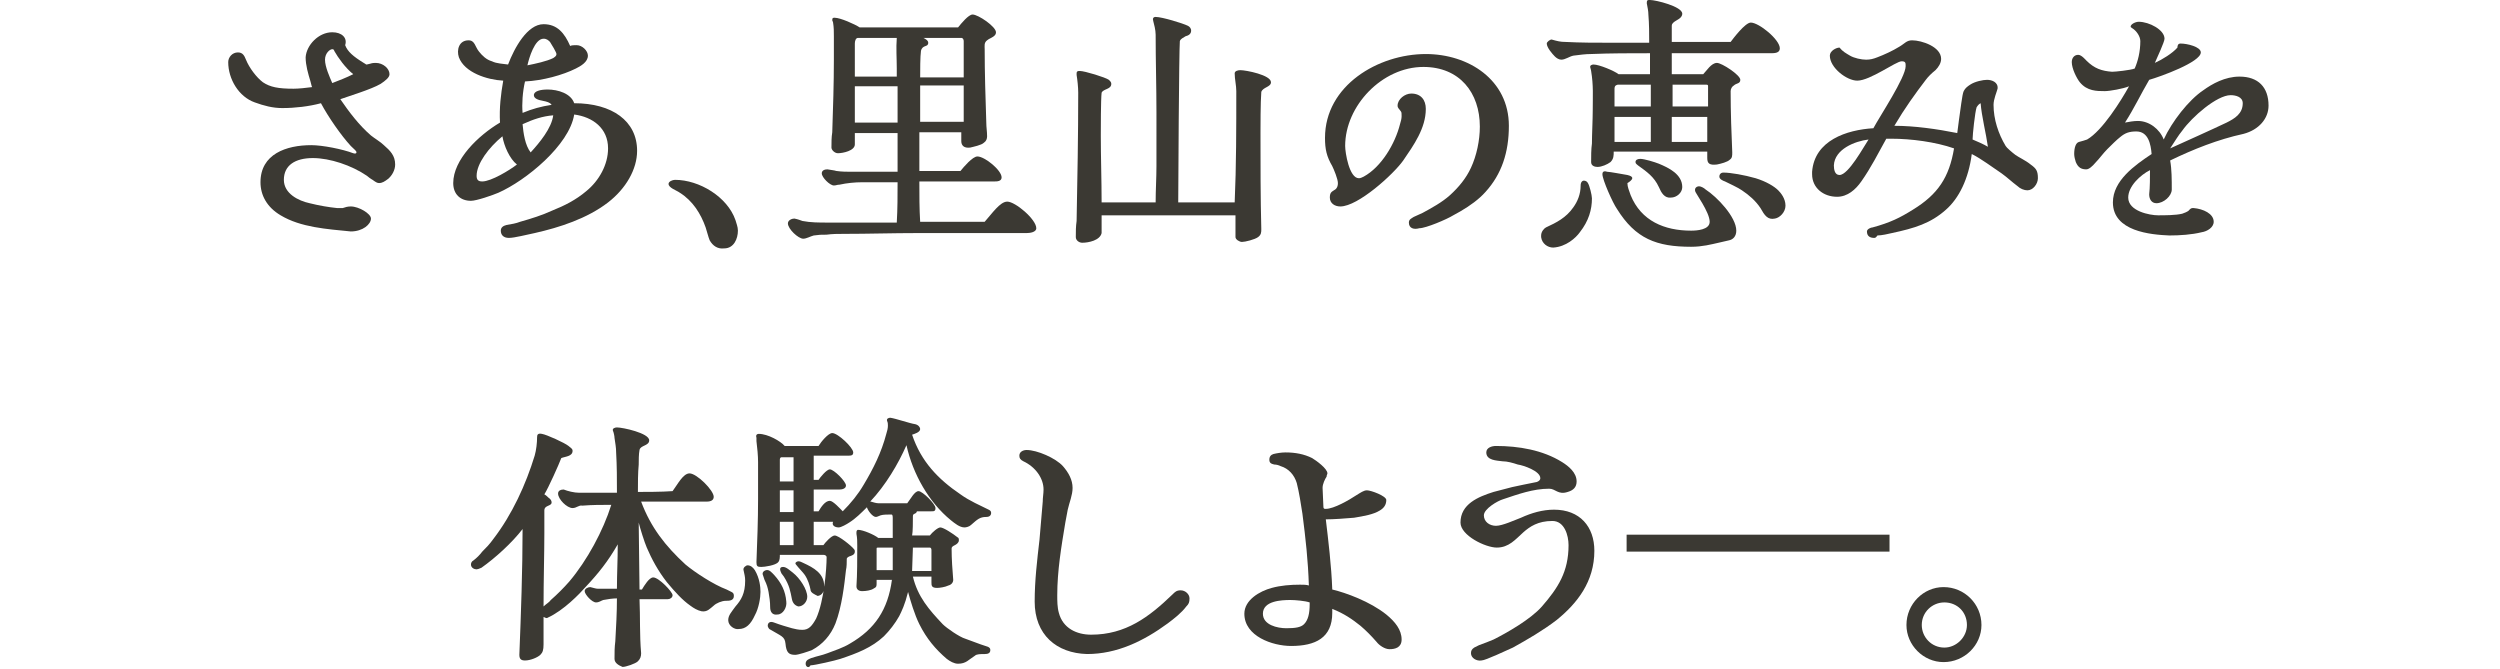
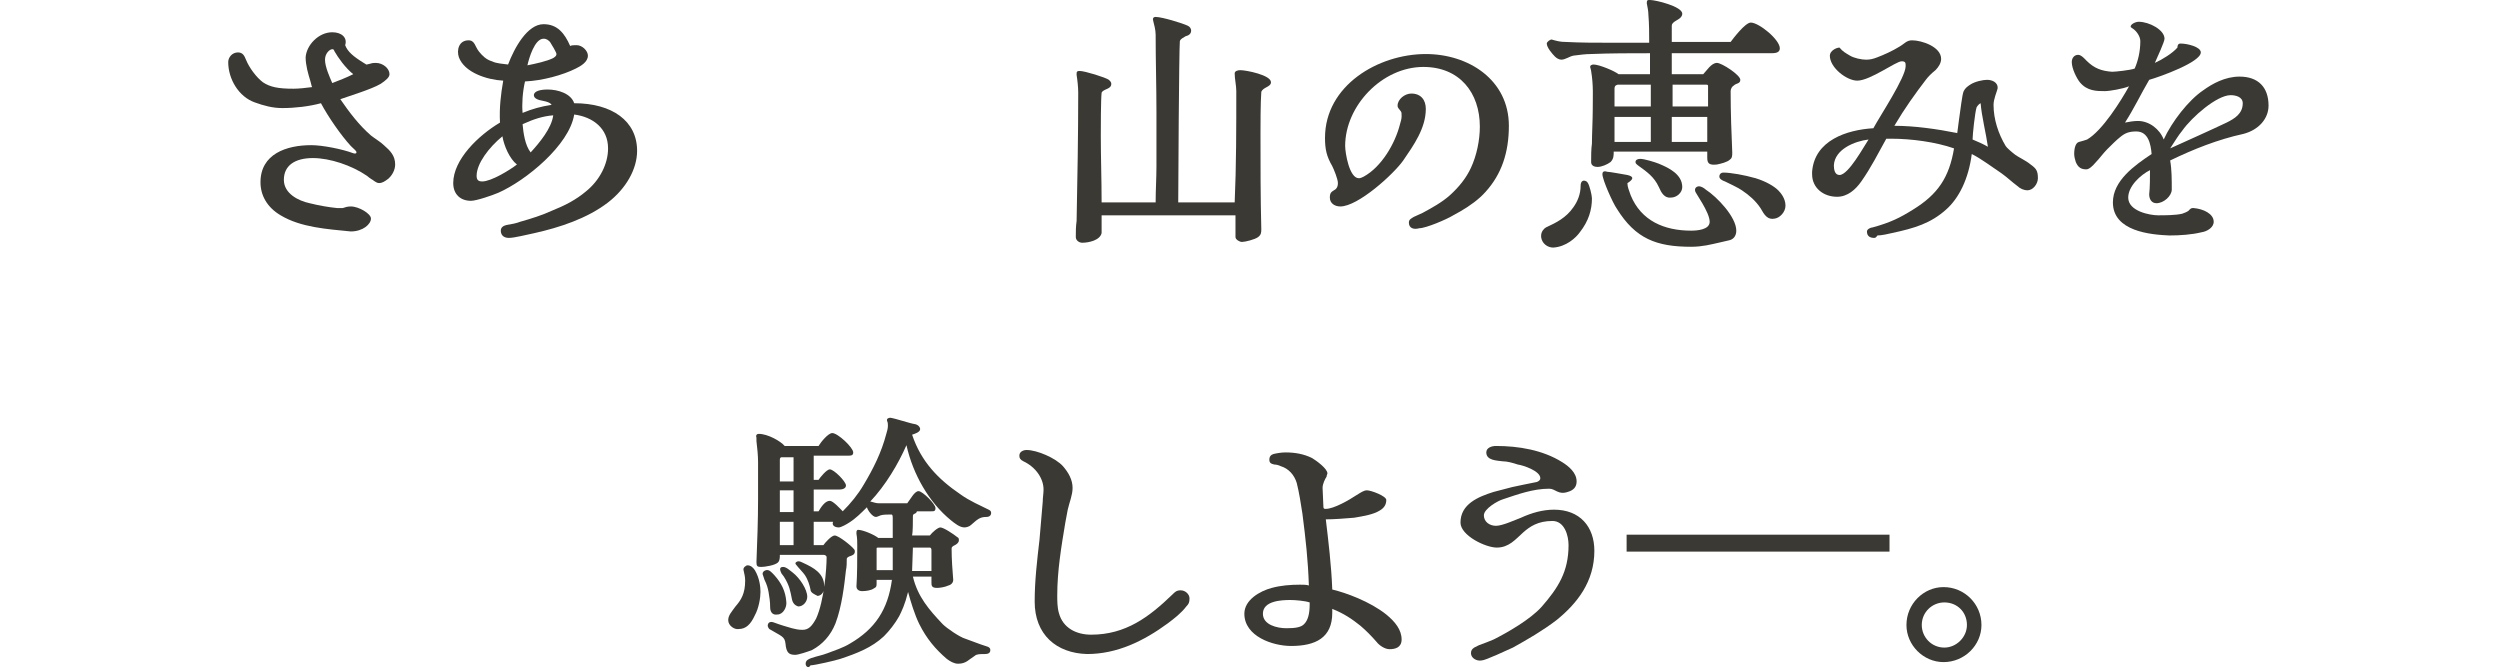
<svg xmlns="http://www.w3.org/2000/svg" version="1.1" id="レイヤー_1" x="0px" y="0px" viewBox="0 0 310 82.9" style="enable-background:new 0 0 310 82.9;" xml:space="preserve">
  <style type="text/css">
	.ドロップシャドウ{fill:none;}
	.光彩_x0020_外側_x0020_5_x0020_pt{fill:none;}
	.青のネオン{fill:none;stroke:#8AACDA;stroke-width:7;stroke-linecap:round;stroke-linejoin:round;}
	.クロムハイライト{fill:url(#SVGID_1_);stroke:#FFFFFF;stroke-width:0.363;stroke-miterlimit:1;}
	.ジャイブ_GS{fill:#FFDD00;}
	.Alyssa_GS{fill:#A6D0E4;}
	.st0{fill:#3B3933;}
</style>
  <linearGradient id="SVGID_1_" gradientUnits="userSpaceOnUse" x1="155" y1="41.451" x2="155" y2="40.451">
    <stop offset="0" style="stop-color:#656565" />
    <stop offset="0.618" style="stop-color:#1B1B1B" />
    <stop offset="0.629" style="stop-color:#545454" />
    <stop offset="0.983" style="stop-color:#3E3E3E" />
  </linearGradient>
  <g>
    <g>
      <path class="st0" d="M34.8,26.7c-1.7-1-2.5-2.5-2.5-4.1c0-3.5,3.2-4.6,6.3-4.6c1.4,0,3.9,0.5,5.2,1c0.3,0.1,0.4,0,0.4-0.1    c0-0.2-0.2-0.3-0.7-0.8c-1.2-1.3-2.8-3.6-3.7-5.3c-1.5,0.4-3.2,0.6-4.8,0.6c-1.2,0-2.3-0.3-3.4-0.7c-2-0.7-3.3-2.9-3.3-5    c0-0.6,0.5-1.2,1.2-1.2c0.6,0,0.8,0.4,1,0.9c0.4,1,1.3,2.2,2.1,2.8c0.9,0.6,1.9,0.8,3.8,0.8c0.6,0,1.6-0.1,2.3-0.2    c-0.1-0.2-0.1-0.4-0.2-0.7c-0.3-1-0.6-2-0.6-3C38,5.6,39.5,4,41.2,4c1.2,0,1.9,0.7,1.6,1.6c0.3,0.8,1,1.4,2.3,2.2    c0.2,0.1,0.3,0.2,0.3,0.2c0.1,0,0.1,0,0.5-0.1c0.3-0.1,0.5-0.1,0.7-0.1c0.9,0,1.7,0.7,1.7,1.4c0,0.4-0.5,0.8-1.1,1.2    c-1.2,0.7-3.9,1.5-5,1.9c1.1,1.6,2.3,3.2,3.8,4.5c0.5,0.4,1.2,0.8,1.6,1.2c0.8,0.7,1.4,1.3,1.4,2.4c0,0.7-0.4,1.4-0.9,1.8    c-0.4,0.3-0.7,0.5-1.1,0.5c-0.2,0-0.4-0.1-0.8-0.4c-0.2-0.1-0.6-0.4-0.7-0.5c-1.9-1.3-4.6-2.2-6.7-2.2c-2.2,0-3.6,0.9-3.6,2.7    c0,1.7,1.8,2.6,3.2,2.9c1.2,0.3,2.4,0.5,3.4,0.6c0.4,0,0.5,0,0.7,0c0.3-0.1,0.6-0.2,1-0.2c1,0,2.5,0.9,2.5,1.5    c0,0.7-1,1.6-2.5,1.6C40.5,28.4,37.3,28.2,34.8,26.7z M43.8,9.2c-1-0.8-1.9-2.1-2.3-2.8c-0.1-0.2-0.1-0.3-0.3-0.3    c-0.3,0-0.9,0.5-0.9,1.3c0,0.9,0.6,2.2,0.9,2.9C42,10,43,9.6,43.8,9.2z" />
      <path class="st0" d="M62.1,28.6c0-0.4,0.3-0.6,0.7-0.7c0.6-0.1,1.2-0.2,1.7-0.4c1.4-0.4,2.7-0.8,4-1.4c1.5-0.6,2.9-1.3,4.2-2.4    c1.6-1.3,2.7-3.3,2.7-5.3c0-2.5-1.9-3.9-4.2-4.2c-0.6,3.8-6,8.2-9.4,9.7c-0.7,0.3-2.7,1-3.4,1c-1.3,0-2.2-0.8-2.2-2.2    c0-2.9,3.1-5.9,5.8-7.5c-0.1-1.8,0.1-3.5,0.4-5.2c-2-0.1-4.8-1-5.5-2.9C56.6,6.2,56.9,5,58.1,5c0.8,0,0.8,0.8,1.3,1.4    c0.4,0.5,0.9,1,1.6,1.2C61.6,7.9,62.4,7.9,63,8c0.8-2.1,2.4-5,4.4-5c1.7,0,2.6,1.1,3.3,2.7c0.2-0.1,0.5-0.1,0.8-0.1    c0.7,0,1.4,0.7,1.4,1.3c0,0.8-0.9,1.3-1.5,1.6c-1.6,0.8-4.1,1.5-6.3,1.6c-0.3,1.3-0.4,2.8-0.3,3.9c1.2-0.5,2.3-0.8,3.6-1    c-0.2-0.3-0.6-0.4-1.1-0.5c-0.6-0.1-1.1-0.3-1.1-0.7c0-0.5,0.8-0.7,1.7-0.7c1.3,0,2.9,0.5,3.3,1.7c4.7,0,7.8,2.2,7.8,5.9    c0,2.3-1.4,4.7-3.6,6.4c-2.6,2-6,3.1-9.1,3.8c-1,0.2-2.5,0.6-3.2,0.6C62.4,29.5,62.1,29.1,62.1,28.6z M64.1,20.4    c-0.9-0.7-1.6-2.3-1.8-3.5c-1.7,1.4-3.2,3.4-3.2,4.9c0,0.5,0.2,0.7,0.7,0.7C60.9,22.5,63.2,21.1,64.1,20.4z M68.6,14.3    c-1.3,0.1-2.5,0.5-3.8,1.1c0.1,1.1,0.3,2.6,1,3.5C66.9,17.7,68.4,15.9,68.6,14.3z M68.6,7.2C68.9,7,69,6.9,69,6.7    c0-0.2-0.6-1.2-0.8-1.5C68,5,67.8,4.8,67.4,4.8c-1.1,0-1.8,2.4-2,3.3C66.4,7.9,67.8,7.6,68.6,7.2z" />
-       <path class="st0" d="M88,29.8c-0.2-0.5-0.3-1-0.5-1.6c-0.6-1.7-1.6-3.3-3.2-4.3c-0.4-0.3-1.4-0.6-1.4-1.1c0-0.3,0.5-0.5,0.8-0.5    c3,0,6.5,2.1,7.5,5c0.1,0.4,0.3,0.8,0.3,1.3c0,1-0.5,2.2-1.7,2.2C89,30.9,88.4,30.5,88,29.8z" />
-       <path class="st0" d="M97.7,27.7c0-0.4,0.5-0.6,0.8-0.6c0.5,0.1,0.7,0.2,1,0.3c1,0.2,2.1,0.2,3.1,0.2h8.6c0.1-1.7,0.1-3.4,0.1-5    h-4.4c-0.9,0-1.9,0.1-2.8,0.3c-0.3,0-0.4,0.1-0.7,0.1c-0.5,0-1.5-1-1.5-1.5c0-0.4,0.4-0.5,0.7-0.5c0.5,0.1,0.8,0.1,1.1,0.2    c0.7,0.1,1.3,0.1,2,0.1h5.6v-4.8H106v1.4c0,0.8-1.5,1.1-2.1,1.1c-0.4,0-0.8-0.4-0.8-0.7c0-0.6,0-1.3,0.1-1.9c0.1-3,0.2-6,0.2-9    V4.5c0-0.6,0-1.1-0.1-1.7c0-0.1-0.1-0.2-0.1-0.3c0-0.3,0.1-0.3,0.3-0.3c0.7,0,2.5,0.8,3.1,1.2h12.2c0.4-0.5,1.3-1.6,1.8-1.6    c0.7,0,2.9,1.5,2.9,2.2c0,0.3-0.2,0.5-0.6,0.7c-0.2,0.1-0.4,0.2-0.5,0.3c-0.4,0.3-0.3,0.7-0.3,1.1c0,2.9,0.1,6.1,0.2,9.1    c0,0.6,0.1,1.1,0.1,1.7c0,0.3-0.1,0.6-0.4,0.8c-0.3,0.3-1.3,0.5-1.7,0.6c-0.8,0.1-1.1-0.3-1.1-0.8v-1.1H114v4.8h5.1    c0.4-0.5,1.5-1.8,2.1-1.8c0.9,0,3,1.7,3,2.6c0,0.5-0.6,0.5-0.9,0.5c-1.4,0-2.8,0-4.3,0c-1.3,0-3.7,0-5,0c0,1.7,0,3.4,0.1,5l8,0    c0.9-1,1.9-2.5,2.8-2.5c1,0,3.6,2.2,3.6,3.3c0,0.5-0.8,0.6-1.2,0.6h-13.5c-3.1,0-6.1,0.1-9.2,0.1c-0.7,0-1.4,0-2.1,0.1    c-0.7,0-0.9,0-1.6,0.1c-0.4,0.1-0.9,0.4-1.3,0.4C99,29.6,97.7,28.4,97.7,27.7z M106,9.5h5.2v-1c0-1.3-0.1-2.5,0-3.8h-4.8    c-0.3,0-0.4,0.4-0.4,0.7V9.5z M106,10.7v4.5h5.3v-4.5H106z M119.5,15.1c0-1.5,0-3,0-4.5h-5.4c0,1.5,0,3,0,4.5H119.5z M119.5,9.5    c0-1.5,0-2.9,0-4.4c0-0.2-0.1-0.4-0.3-0.4h-4.7c0.2,0.1,0.6,0.3,0.6,0.6c0,0.6-0.7,0.2-0.9,1c-0.1,0.7-0.1,2.5-0.1,3.3H119.5z" />
      <path class="st0" d="M153.2,29.4c0-0.9,0-1.8,0-2.7h-16.6c0,0.5,0,1,0,1.5c0,0.2,0,0.5,0,0.7c-0.2,0.9-1.6,1.2-2.4,1.2    c-0.4,0-0.8-0.3-0.8-0.7c0-0.7,0-1.3,0.1-2c0.1-5.1,0.2-10.7,0.2-15.9c0-0.7-0.1-1.6-0.2-2.2V9.1c0-0.3,0.2-0.3,0.4-0.3    c0.6,0,3.2,0.8,3.6,1.1c0.2,0.2,0.3,0.3,0.3,0.5c0,0.7-1,0.6-1.2,1.1c-0.1,0.8-0.1,4.6-0.1,5.3c0,2.7,0.1,5.6,0.1,8.3h6.7    c0-1.5,0.1-3,0.1-4.5V14c0-3.2-0.1-6.5-0.1-9.7c0-0.6-0.2-1.3-0.3-1.7c-0.1-0.3,0-0.5,0.3-0.5c0.8,0,3.4,0.8,4,1.1    c0.2,0.1,0.4,0.3,0.4,0.6c0,0.4-0.3,0.6-0.7,0.7c-0.3,0.2-0.6,0.3-0.7,0.6c-0.1,1.1-0.2,18.3-0.2,20h7c0.2-4.5,0.2-9.3,0.2-13.8    c0-0.7-0.2-1.5-0.2-2.2c0-0.3,0.4-0.4,0.7-0.4c0.7,0,3.8,0.6,3.8,1.5c0,0.6-1,0.6-1.2,1.2c-0.1,1.2-0.1,4.5-0.1,5.1    c0,3.8,0,8.1,0.1,11.9c0,0.4,0,0.7-0.4,1c-0.4,0.3-1.6,0.6-2,0.6C153.7,30,153.2,29.7,153.2,29.4z" />
      <path class="st0" d="M174.7,27.6c0-0.4,0.3-0.5,0.6-0.7c0.4-0.2,0.7-0.3,1.1-0.5c1.1-0.6,2.4-1.3,3.4-2.2c1.1-1,2-2.1,2.6-3.4    c0.7-1.5,1.1-3.4,1.1-5.1c0-4.2-2.5-7.4-7-7.4c-5.1,0-9.7,4.8-9.7,9.8c0,0.8,0.5,4,1.7,4c0.2,0,0.4-0.1,0.6-0.2    c2.2-1.2,3.9-4.1,4.5-6.5c0.1-0.3,0.2-0.7,0.2-1s0-0.5-0.1-0.6c-0.2-0.3-0.4-0.4-0.4-0.7c0-0.8,0.9-1.5,1.7-1.5    c1.2,0,1.8,0.8,1.8,1.9c0,2.4-1.5,4.5-2.8,6.4c-1.2,1.7-5.6,5.7-7.8,5.7c-0.7,0-1.3-0.4-1.3-1.1c0-0.6,0.2-0.7,0.5-0.9    c0.2-0.1,0.5-0.3,0.5-0.9c0-0.5-0.5-1.7-0.7-2.1c-0.7-1.2-0.9-2.1-0.9-3.5c0-6.5,6.6-10.4,12.5-10.4c5.3,0,10.3,3.2,10.3,8.9    c0,3.3-0.9,6-2.9,8.2c-0.8,0.9-1.9,1.7-3.1,2.4c-0.2,0.1-0.7,0.4-0.9,0.5c-0.8,0.5-3.4,1.6-4.2,1.6    C175.3,28.5,174.7,28.3,174.7,27.6z" />
      <path class="st0" d="M192.6,30.7c-0.7,0-1.4-0.5-1.5-1.3v-0.2c0-0.5,0.4-0.9,0.6-1c1.3-0.6,2.5-1.2,3.4-2.5    c0.5-0.7,0.9-1.6,0.9-2.7c0-0.4,0.2-0.6,0.4-0.6s0.4,0.1,0.5,0.3c0.2,0.3,0.5,1.5,0.5,1.9c0,1.4-0.4,2.8-1.5,4.2    C195.4,29.5,194.2,30.6,192.6,30.7L192.6,30.7z M197.3,20.1c0-0.7,0-1.6,0.1-2.3c0-1.1,0.1-3,0.1-4.1c0-1.8,0.1-3.1-0.2-4.9    c0-0.1-0.1-0.4-0.1-0.4c-0.1-0.3,0.2-0.4,0.4-0.4c0.7,0,2.6,0.8,3.1,1.2h3.9c0-0.9,0-1.8,0-2.6c-2.4,0-4.9,0-7.3,0.1    c-0.7,0-1.4,0.1-2.2,0.2c-0.5,0.1-1,0.5-1.5,0.5c-0.3,0-0.6-0.2-0.8-0.4c-0.3-0.3-1-1.1-1-1.6c0-0.2,0.4-0.5,0.6-0.5    c0.7,0.2,1.1,0.3,1.7,0.3c1.9,0.1,3.7,0.1,5.5,0.1h4.9c0-1.1,0-2.3-0.1-3.5c0-0.4-0.1-0.9-0.2-1.4c0-0.4,0.1-0.4,0.4-0.4    c0.7,0,4,0.8,4,1.7c0,0.6-0.8,0.8-1.1,1.1c-0.1,0.1-0.2,0.2-0.2,0.4v2h7.3c0.3-0.4,1.8-2.4,2.5-2.4c1,0,3.6,2.1,3.6,3.2    c0,0.6-0.7,0.6-1.1,0.6c-4.1,0-8.2,0-12.3,0v2.6h3.9c0.4-0.4,1-1.4,1.7-1.4c0.6,0,2.9,1.5,2.9,2.1c0,0.5-0.5,0.4-0.8,0.7    c-0.2,0.1-0.4,0.4-0.4,0.7c0,2.5,0.1,5.4,0.2,7.6c0,0.4,0,0.7-0.3,0.9c-0.3,0.3-1.1,0.5-1.6,0.6c-0.9,0.1-1.2-0.1-1.2-0.8v-0.8    h-11.6c0,0.5,0,0.9-0.4,1.3c-0.4,0.3-1.1,0.6-1.6,0.6C197.8,20.7,197.3,20.6,197.3,20.1z M200.5,25.9c-0.5-0.7-1.8-3.6-1.8-4.3    c0-0.4,0.3-0.4,0.6-0.3c0.3,0,1.9,0.3,2.5,0.4c0.4,0.1,0.6,0.2,0.6,0.4s-0.4,0.5-0.6,0.6c0,0.5,0.2,0.9,0.4,1.5    c1.3,3.2,4.2,4.4,7.5,4.4c0.7,0,2.3-0.1,2.3-1.1c0-1.2-1.8-3.6-1.8-3.8c-0.1-0.4,0.2-0.6,0.5-0.6c0.2,0,0.6,0.2,0.8,0.4    c1.4,0.9,3.8,3.4,3.8,5.1c0,0.7-0.4,1.1-0.9,1.2c-0.4,0.1-0.9,0.2-1.3,0.3c-0.9,0.2-2,0.5-3.4,0.5    C205.4,30.6,202.8,29.6,200.5,25.9z M204.7,13.2c0-0.9,0-1.8,0-2.7h-4.1c-0.4,0.1-0.4,0.3-0.4,0.6c0,0.7,0,1.5,0,2.1H204.7z     M200.2,14.5v3.1h4.5v-3.1H200.2z M205.7,23.2c-0.6-1.3-1.5-1.9-2.6-2.7c-0.1-0.1-0.3-0.2-0.3-0.4c0-0.3,0.3-0.4,0.6-0.4    c0.5,0,1.8,0.4,2.3,0.6c1.2,0.5,2.9,1.3,2.9,2.9c0,0.7-0.7,1.3-1.4,1.3C206.4,24.6,206,23.9,205.7,23.2z M211.8,13.2v-2.5    c0-0.1,0-0.2-0.2-0.2h-4.2c0,0.9,0,1.8,0,2.7H211.8z M207.3,14.5v3.1h4.4v-3.1H207.3z M218.3,25.8c-0.6-0.9-1.4-1.6-2.3-2.2    c-0.4-0.3-1.7-0.9-2.1-1.1c-0.3-0.1-0.7-0.3-0.7-0.6s0.2-0.5,0.5-0.5c0.9,0,2.6,0.3,4,0.7c1.3,0.4,2.3,1,2.8,1.5    c0.3,0.3,0.9,1,0.9,1.9c0,0.8-0.7,1.5-1.3,1.6C219.2,27.3,218.8,26.7,218.3,25.8z" />
      <path class="st0" d="M232.4,29.5c-0.5,0-0.9-0.2-0.9-0.8c0-0.3,0.5-0.5,0.7-0.5c2.2-0.6,3.4-1.2,5-2.2c3.1-1.9,4.5-4,5.1-7.6    c-2.3-0.8-5.3-1.2-7.8-1.2c-0.2,0-0.4,0-0.6,0c-1,1.8-1.9,3.6-3.1,5.3c-0.7,1-1.7,1.9-3,1.9c-1.7,0-3.1-1.1-3.1-2.8v-0.3    c0.3-3.9,4.3-5.2,7.6-5.4c0.8-1.5,4-6.3,4-7.7c0-0.4,0-0.6-0.5-0.6c-0.7,0-3.9,2.4-5.5,2.4c-1.3,0-3.4-1.6-3.4-3.1    c0-0.6,0.8-1,1.2-1c0.4,0.5,0.8,0.7,1.3,1c0.5,0.3,1.4,0.5,2,0.5c0.5,0,0.9-0.1,1.4-0.3c0.8-0.3,1.9-0.8,2.7-1.3    c0.7-0.4,0.9-0.8,1.6-0.8c1.2,0,3.6,0.8,3.6,2.3c0,0.5-0.3,1-0.7,1.4c-0.5,0.4-0.9,0.8-1.2,1.2c-1.3,1.7-2.6,3.5-3.9,5.7    c2.5,0,5.3,0.4,7.8,0.9c0.1-0.7,0.3-2.4,0.5-3.7c0.1-0.7,0.2-1.3,0.3-1.5c0.2-0.4,0.5-0.6,0.8-0.8c0.6-0.4,1.6-0.6,2.1-0.6    c0.6,0,1.4,0.3,1.3,1.1c-0.1,0.4-0.5,1.3-0.5,2c0,1.8,0.6,3.6,1.5,5.1c0.1,0.2,0.8,0.8,1.2,1.1c0.4,0.3,1.3,0.7,1.9,1.2    c0.7,0.5,0.9,0.8,0.9,1.7c0,0.7-0.6,1.5-1.3,1.5c-0.4,0-0.9-0.2-1.2-0.5c-0.8-0.6-1.3-1.1-2-1.6c-1.2-0.8-2.5-1.8-3.7-2.4    c-0.4,3.1-1.6,5.5-3.2,6.9c-1.9,1.7-3.9,2.3-6.7,2.9c-0.4,0.1-1.3,0.3-1.8,0.3C232.6,29.5,232.5,29.5,232.4,29.5z M231.7,17.3    c-1.7,0.2-4.2,1.2-4.3,3.2c0,0.5,0.1,1.2,0.7,1.2C229.2,21.7,231.1,18.2,231.7,17.3z M245.6,12.8c-0.2,0.1-0.3,0.2-0.5,0.5    c-0.2,0.6-0.5,3.4-0.5,4c0.5,0.2,1.4,0.6,1.9,0.9C246.3,16.7,245.7,14.3,245.6,12.8z" />
      <path class="st0" d="M262,25.1c0-2.7,2.7-4.6,4.8-6c-0.1-1.2-0.4-2.8-1.9-2.8c-0.9,0-1.4,0.2-2,0.7c-0.4,0.3-1.2,1.1-1.6,1.5    c-0.5,0.5-1,1.2-1.4,1.6c-0.5,0.6-0.9,0.9-1.2,0.9c-0.6,0-1-0.2-1.3-0.9c-0.1-0.3-0.2-0.7-0.2-1c0-0.8,0.2-1.4,0.6-1.5    c0.4-0.1,0.7-0.2,1-0.3c1.9-1.1,4.2-4.8,5.2-6.6c-0.7,0.3-2.4,0.6-3,0.6c-1,0-2.2,0-3.1-1.1c-0.4-0.5-1-1.7-1-2.5    c0-0.5,0.3-0.9,0.8-0.9c0.4,0,0.9,0.6,1,0.7c1,1,1.9,1.3,3.2,1.4c0.4,0,2.3-0.2,2.8-0.4c0.4-0.9,0.7-2.1,0.7-3.4    c0-0.6-0.5-1.3-1-1.6c-0.1-0.1-0.2-0.1-0.2-0.2c0-0.3,0.6-0.6,1-0.6c1.3,0,3.2,1,3.2,2.1c0,0.4-0.9,2.3-1.2,3    c0.9-0.4,2.2-1.2,2.8-1.9c0-0.3,0.1-0.5,0.4-0.5c0.8,0,2.5,0.4,2.5,1.1c0,1.2-5,3-6.4,3.4c-1,1.7-1.9,3.6-3,5.3    c0.5-0.1,1.1-0.2,1.6-0.2c1.4,0,2.7,1,3.2,2.3c1-2.2,3.1-4.9,4.9-6.1c1.1-0.8,2.7-1.7,4.5-1.7c2.3,0,3.6,1.3,3.6,3.6    c0,1.6-1.2,3-3.1,3.5c-3.2,0.7-6.2,1.9-9.1,3.3c0.2,1.1,0.2,2.4,0.2,3.6c0,0.8-1,1.7-1.9,1.7c-0.6,0-0.9-0.5-0.9-1.1    c0.1-0.8,0.1-2.2,0.1-3c-1.2,0.6-2.7,2-2.7,3.4c0,1.7,2.7,2.2,3.7,2.2c0.8,0,2.2,0,3-0.2c0.2-0.1,0.7-0.2,0.9-0.5    c0.2-0.2,0.3-0.2,0.5-0.2c1.2,0.1,2.5,0.7,2.5,1.7c0,0.7-0.8,1.2-1.5,1.3c-1.2,0.3-2.7,0.4-4,0.4C266.7,29.1,262,28.7,262,25.1z     M276.1,15.2c1-0.5,2-1.1,2-2.4c0-0.8-0.9-1-1.5-1c-1.7,0-4.8,2.7-6,4.4c-0.5,0.6-0.9,1.3-1.5,2.2C271.3,17.4,274,16.2,276.1,15.2    z" />
-       <path class="st0" d="M76.2,81.7c0-0.8,0-1.4,0.1-2.2c0.1-1.7,0.2-3.6,0.2-5.3c-0.5,0-1.2,0.1-1.7,0.2c-0.3,0.1-0.5,0.3-0.9,0.3    c-0.5,0-1.4-1-1.4-1.4c0-0.3,0.4-0.5,0.7-0.5c0.4,0.1,0.7,0.2,0.9,0.2c0.4,0,1,0,1.5,0h0.9c0-1.9,0.1-3.5,0.1-5.5    c-1.2,2.1-2.4,3.6-4,5.3c-0.7,0.8-2.7,2.9-4.7,3.8c-0.1,0.1-0.3,0-0.5-0.1v3.4c0,0.7-0.1,1-0.4,1.3c-0.3,0.3-1.2,0.7-1.9,0.7    c-0.5,0-0.7-0.2-0.7-0.7c0.2-5,0.4-10.6,0.4-15.6c-1.3,1.7-3.4,3.6-5.1,4.8c-0.2,0.1-0.5,0.2-0.6,0.2c-0.3,0-0.7-0.2-0.7-0.6    c0-0.2,0.1-0.4,0.3-0.5c0.4-0.3,0.8-0.7,1.1-1.1c0.5-0.5,0.9-0.9,1.4-1.6c2.3-3,4-6.7,5.1-10.3c0.2-0.7,0.3-1.6,0.3-2.3    c0-0.3,0.1-0.5,0.6-0.4c0.6,0.1,2.8,1.1,3.3,1.5c0.2,0.2,0.5,0.3,0.5,0.6c0,0.7-0.9,0.7-1.4,0.9c-0.3,0.8-1.6,3.7-2.1,4.5    c0.2,0.1,0.4,0.3,0.5,0.4c0.3,0.2,0.4,0.4,0.4,0.6c0,0.5-0.9,0.3-0.9,1c0,0.7,0,1.9,0,2.8c0,2.5-0.1,5.9-0.1,9.1    c0.3-0.3,0.7-0.5,0.9-0.8c0.8-0.7,1.6-1.5,2.3-2.3c2.2-2.6,4.2-6.3,5.2-9.5c-1.2,0-2.4,0-3.6,0.1C71.8,62.6,71.5,63,71,63    c-0.7,0-1.8-1.1-1.8-1.8c0-0.4,0.4-0.5,0.7-0.5c0.5,0.2,1.3,0.4,1.9,0.4h4.7c0-1.7,0-3.3-0.1-5c0-0.6-0.1-1.1-0.2-1.8    c0-0.2-0.1-0.7-0.2-0.9c-0.1-0.3,0.3-0.4,0.5-0.4c0.7,0,4,0.7,4,1.6c0,0.7-1.1,0.6-1.2,1.2c-0.1,0.5-0.1,1.3-0.1,1.8    c-0.1,1.1-0.1,2.2-0.1,3.4c0.8,0,3,0,4.3-0.1c0.6-0.8,1.3-2.2,2.1-2.2c0.9,0,3,2.1,3,2.9c0,0.4-0.3,0.6-0.9,0.6h-8.1    c1.2,3.2,3,5.5,5.5,7.8c1.2,1,3.5,2.5,5.1,3.1c0.2,0.1,0.4,0.2,0.6,0.3c0.2,0.1,0.3,0.2,0.3,0.5c0,0.6-0.6,0.6-1,0.6    c-0.5,0-1.2,0.3-1.5,0.6c-0.5,0.4-0.8,0.8-1.5,0.7c-0.5-0.1-1-0.4-1.4-0.7c-1-0.7-1.9-1.7-2.9-2.9c-1.1-1.4-1.9-2.9-2.5-4.3    c-0.3-0.7-0.8-2.3-1-3.1l0.1,8.3h0.3c0.3-0.5,0.9-1.5,1.4-1.5c0.7,0,2.4,1.8,2.4,2.2c0,0.3-0.3,0.5-0.6,0.5h-3.5    c0.1,2.2,0,4.4,0.2,6.7c0,0.4-0.1,0.7-0.4,1c-0.3,0.3-1.5,0.7-1.9,0.7C76.7,82.5,76.2,82.2,76.2,81.7z" />
      <path class="st0" d="M90.3,76.9c0-0.6,0.4-1,0.9-1.7c0.7-0.8,1.2-1.6,1.2-3.2c0-0.5-0.1-0.8-0.2-1.3c-0.1-0.3,0.3-0.6,0.5-0.6    c0.4,0,0.7,0.3,0.9,0.6c0.6,1,0.7,2.1,0.7,2.7c0,0.7-0.2,2-0.7,2.9c-0.5,1.1-1.1,1.7-2,1.7C91.1,78.1,90.3,77.6,90.3,76.9z     M99.9,82.3c0-0.5,0.5-0.6,0.7-0.7c0.9-0.3,1.2-0.3,2-0.6c0.8-0.3,2-0.7,2.8-1.2c3.1-1.8,4.7-4.2,5.2-7.9h-1.9v0.4    c0,0.4,0,0.5-0.4,0.7c-0.3,0.2-0.9,0.3-1.4,0.3c-0.4,0-0.7-0.2-0.7-0.6c0.1-1.4,0.1-3.4,0.1-5c0-0.5,0-1-0.1-1.5    c0-0.1,0-0.2,0-0.2c0-0.2,0.1-0.3,0.2-0.3c0.6,0,2,0.6,2.5,1h1.8v-2.5c0-0.4-0.1-0.4-0.2-0.4c-0.4,0-1,0-1.3,0.1    c-0.3,0.1-0.4,0.2-0.6,0.2c-0.4,0-1-0.8-1.1-1.2c-0.7,0.7-1.4,1.4-2.2,1.9c-0.3,0.2-1,0.6-1.3,0.6c-0.4,0-0.9-0.2-0.7-0.7h-2.4    v2.9h1.2c0.2-0.3,1-1.2,1.4-1.2c0.5,0,2.1,1.3,2.4,1.7c0.1,0.1,0.1,0.2,0.1,0.3c0,0.4-0.4,0.5-0.7,0.6c-0.2,0.1-0.3,0.2-0.3,0.3    c0,0.4,0,1-0.1,1.4c-0.2,1.8-0.5,4.5-1.3,6.6c-0.6,1.5-1.6,2.6-2.9,3.3c-0.5,0.2-1.7,0.6-2.1,0.6c-0.8,0-1.1-0.3-1.2-1.4    c-0.1-0.9-0.5-0.9-2-1.8c-0.1-0.1-0.2-0.3-0.2-0.4c0-0.4,0.3-0.6,0.8-0.4c0.8,0.3,1.5,0.5,2.2,0.7c0.4,0.1,0.8,0.2,1.3,0.2    c0.8,0,1.2-0.5,1.7-1.4c1-2.2,1.3-6.2,1.3-7.6c0-0.2-0.2-0.3-0.4-0.3h-5.4c0,0.3,0,0.7-0.2,0.9c-0.3,0.4-1.7,0.6-2.1,0.6    c-0.5,0-0.6-0.1-0.6-0.6c0.1-2.6,0.2-5.2,0.2-7.8v-4.6c0-0.8-0.1-1.8-0.2-2.6l0-0.4c-0.1-0.3,0-0.5,0.3-0.5c1.1,0,2.7,0.9,3.2,1.5    h0.3c1.3,0,2.6,0,3.9,0c0.3-0.5,1.2-1.6,1.7-1.6c0.7,0,2.6,1.8,2.6,2.4c0,0.4-0.3,0.4-0.6,0.4h-4.3v3h0.6c0.2-0.3,1-1.3,1.4-1.3    c0.5,0,2,1.5,2,2c0,0.4-0.5,0.5-0.8,0.5h-3.2v2.7h0.6c0.3-0.5,0.8-1.3,1.4-1.3c0.4,0,1.3,1,1.6,1.3c1-1,1.9-2.1,2.6-3.3    c1.2-2,2.2-4,2.8-6.3c0.1-0.3,0.2-0.7,0.2-1c0-0.2,0-0.4-0.1-0.6c-0.1-0.3,0.2-0.4,0.4-0.4c0.7,0.1,2.4,0.7,3.1,0.8    c0.4,0.1,0.6,0.4,0.6,0.6c0,0.4-0.7,0.6-1,0.7c1.1,3.3,3.2,5.5,6,7.4c1.1,0.8,2.5,1.4,3.5,1.9c0.2,0.1,0.3,0.2,0.3,0.4    c0,0.3-0.2,0.5-0.6,0.5c-0.8,0-1.1,0.3-1.9,1c-0.2,0.2-0.6,0.3-0.8,0.3c-0.6,0-1.2-0.5-1.7-0.9c-2.7-2.2-4.7-5.7-5.5-9.3    c-1,2.3-2.6,5-4.5,7h0.1c0.3,0.1,0.7,0.2,0.9,0.2h3.6c0.4-0.5,0.9-1.5,1.4-1.5c0.5,0,2.1,1.6,2.1,2.1c0,0.4-0.2,0.4-0.5,0.4h-1.8    c-0.1,0.4-0.5,0.2-0.5,0.6c0,0.6,0,2-0.1,2.4h2.2c0.3-0.4,1-1,1.3-1c0.4,0,1.6,0.8,2.1,1.2c0.2,0.1,0.2,0.2,0.2,0.4    c0,0.3-0.3,0.5-0.5,0.6c-0.2,0.1-0.4,0.2-0.4,0.4c0,1.3,0.1,2.7,0.2,3.9c0,0.3-0.2,0.6-0.6,0.7c-0.4,0.2-1.1,0.3-1.4,0.3    c-0.7,0-0.7-0.3-0.7-0.7v-0.7h-2.3c0.6,2.5,2,4.1,3.7,5.9c0.5,0.5,2.1,1.6,2.8,1.8c0.6,0.2,1.3,0.5,1.9,0.7l0.9,0.3    c0.2,0.1,0.3,0.2,0.3,0.4c0,0.4-0.3,0.5-0.7,0.5c-0.5,0-1,0-1.2,0.2c-0.8,0.5-1.1,1-2.1,1c-0.5,0-1-0.3-1.4-0.6    c-1.4-1.2-2.5-2.5-3.4-4.3c-0.6-1.2-1.1-2.9-1.4-4c-0.4,1.6-0.8,2.4-1.1,3c-0.5,0.9-1.2,1.8-1.9,2.5c-1.5,1.4-3.3,2.1-5.4,2.8    c-0.6,0.2-3.2,0.8-3.7,0.8C100.3,82.9,99.9,82.7,99.9,82.3z M95.5,75.3c0-0.7-0.1-1.3-0.2-1.9c-0.1-0.5-0.2-0.9-0.5-1.5    c0,0-0.2-0.6-0.2-0.6c-0.1-0.2,0-0.5,0.4-0.6c0.4-0.1,0.7,0.3,1,0.6c0.9,1,1.4,2,1.5,3.3c0.1,0.7-0.4,1.6-1.1,1.6    C95.8,76.3,95.5,75.9,95.5,75.3z M96.7,67.6h1.7v-2.9h-1.7c0,0.8,0,1.6,0,2.3V67.6z M96.7,59.7h1.7v-3h-1.5    c-0.1,0-0.2,0.1-0.2,0.3V59.7z M96.7,60.8v2.7h1.7v-2.7H96.7z M98.2,74.3c-0.2-1-0.3-1.7-1-2.8l-0.3-0.4c-0.2-0.4-0.3-0.8,0.2-0.8    c0.4,0,0.8,0.4,1.2,0.7c0.9,0.7,1.8,2.1,1.8,3c0,0.6-0.5,1.2-1.1,1.2C98.6,75.1,98.3,74.8,98.2,74.3z M100.5,73.1    c-0.1-0.5-0.3-1.2-0.7-1.8c-0.2-0.3-0.8-0.9-1.1-1.3c-0.2-0.2,0.1-0.4,0.3-0.4c0.2,0,0.4,0.1,0.6,0.2c1.3,0.6,2.6,1.3,2.6,2.9    c0,0.6-0.2,1.1-0.8,1.2C101,73.7,100.5,73.5,100.5,73.1z M110.7,70.8v-2.9h-1.8c-0.1,0-0.2,0-0.2,0.1c0,0.8,0,1.9,0,2.7H110.7z     M113.2,67.9l-0.1,2.9h2.4v-2.6c0-0.2-0.1-0.3-0.2-0.3H113.2z" />
      <path class="st0" d="M128.3,74.6c0-2.6,0.3-5.1,0.6-7.7l0.4-4.7c0-0.5,0.1-1,0.1-1.5c0-1.4-1-2.8-2.5-3.5    c-0.4-0.2-0.5-0.4-0.5-0.7c0-0.5,0.5-0.7,0.9-0.7c1.3,0,3.6,1,4.5,2c0.7,0.8,1.2,1.7,1.2,2.7c0,0.9-0.4,1.8-0.6,2.7l-0.3,1.6    c-0.5,3-1,6-1,9c0,0.7,0,1.5,0.2,2.2c0.5,1.9,2.2,2.7,4,2.7c4.3,0,7.2-2.2,10.1-5c0.3-0.3,0.5-0.5,1-0.5c0.6,0,1.1,0.5,1.1,1    c0,0.5-0.1,0.7-0.4,1c-0.6,0.8-1.5,1.5-2.3,2.1c-3,2.2-6.3,3.8-10,3.8C131,81,128.3,78.7,128.3,74.6z" />
      <path class="st0" d="M170.7,79.6c-0.7-0.8-1.3-1.4-2-2c-1-0.8-2-1.5-3.5-2.1c0,0.2,0,0.4,0,0.5c0,3.1-2.1,4.1-5.1,4.1    c-2.3,0-5.8-1.2-5.8-4c0-1.7,1.9-2.8,3.4-3.2c1.1-0.3,2.3-0.4,3.5-0.4c0.4,0,0.8,0,1.1,0.1c-0.1-3.1-0.4-5.8-0.8-8.9    c-0.2-1.3-0.4-2.6-0.7-3.8c-0.3-1-1-1.8-2-2.1c-0.2-0.1-0.5-0.2-0.8-0.2c-0.4-0.1-0.6-0.2-0.6-0.6c0-0.4,0.2-0.6,0.5-0.7    c0.4-0.1,1-0.2,1.5-0.2c1.2,0,2.3,0.2,3.3,0.7c0.5,0.3,1.9,1.3,1.9,1.9c0,0.1-0.1,0.2-0.1,0.4c-0.2,0.3-0.5,0.9-0.5,1.4l0.1,2.3    c0,0.3,0.1,0.3,0.3,0.3c1,0,2.9-1.1,3.8-1.7c0.5-0.3,0.9-0.6,1.3-0.6c0.5,0,2.4,0.7,2.4,1.2c0,0.6-0.3,1-0.8,1.3    c-0.8,0.5-2,0.7-3.2,0.9c-1.2,0.1-2.5,0.2-3.5,0.2c0.3,2.5,0.7,5.8,0.8,8.7c1.7,0.4,4.7,1.5,6.7,3.1c1.1,0.9,1.9,1.9,1.9,3.1    c0,1-0.8,1.2-1.5,1.2C171.7,80.5,171,80,170.7,79.6z M161.7,77.4c0.5-0.5,0.7-1.3,0.7-2.5v-0.2c-0.6-0.2-1.8-0.3-2.4-0.3    c-1.1,0-3.4,0.1-3.4,1.7c0,1.4,1.8,1.8,2.9,1.8C160.6,77.9,161.3,77.8,161.7,77.4z" />
      <path class="st0" d="M182.4,81c0-0.3,0.1-0.5,0.4-0.7c0.2-0.1,0.4-0.2,0.6-0.3c0.6-0.2,1.3-0.5,1.8-0.7c1.6-0.8,4.6-2.5,6-4.1    c2-2.3,3.3-4.3,3.3-7.6c0-1.2-0.5-3-2-3c-1.8,0-2.8,0.7-3.6,1.4c-1,0.9-1.8,1.9-3.3,1.9c-1.4,0-4.5-1.5-4.5-3.1    c0-2.3,2.2-3.2,4.1-3.8c0.8-0.2,1.5-0.4,2.3-0.6c0.9-0.2,1.9-0.4,2.9-0.6c0.2,0,0.6-0.2,0.6-0.5c0-0.9-2.1-1.6-2.8-1.7    c-0.6-0.2-1.3-0.4-1.9-0.4c-0.7-0.1-2-0.1-2-1.1c0-0.6,0.7-0.8,1.2-0.8c2.8,0,5.8,0.5,8.2,2c0.8,0.5,1.8,1.3,1.8,2.4    c0,0.7-0.4,1.1-1.1,1.3c-1.2,0.4-1.5-0.4-2.3-0.4c-2,0-3.9,0.7-5.7,1.3c-0.7,0.2-2.4,1.2-2.4,2c0,0.8,0.7,1.3,1.5,1.3    c0.8,0,2.3-0.7,3.1-1c1.3-0.6,2.7-1,4.1-1c3.2,0,5,2.1,5,5.1c0,3.8-2.1,6.5-4.7,8.6c-1.7,1.3-3.6,2.4-5.4,3.4    c-0.7,0.3-3.4,1.6-3.9,1.6C183.1,82,182.4,81.6,182.4,81z" />
      <path class="st0" d="M201.7,68.4v-2.1h32.6v2.1H201.7z" />
      <path class="st0" d="M236.4,77.5c0-2.6,2.1-4.7,4.6-4.7c2.6,0,4.7,2.1,4.7,4.7c0,2.5-2.1,4.6-4.7,4.6    C238.5,82.1,236.4,80,236.4,77.5z M243.9,77.5c0-1.6-1.2-2.8-2.8-2.8c-1.5,0-2.8,1.2-2.8,2.8c0,1.5,1.2,2.8,2.8,2.8    C242.6,80.3,243.9,79,243.9,77.5z" />
    </g>
  </g>
</svg>